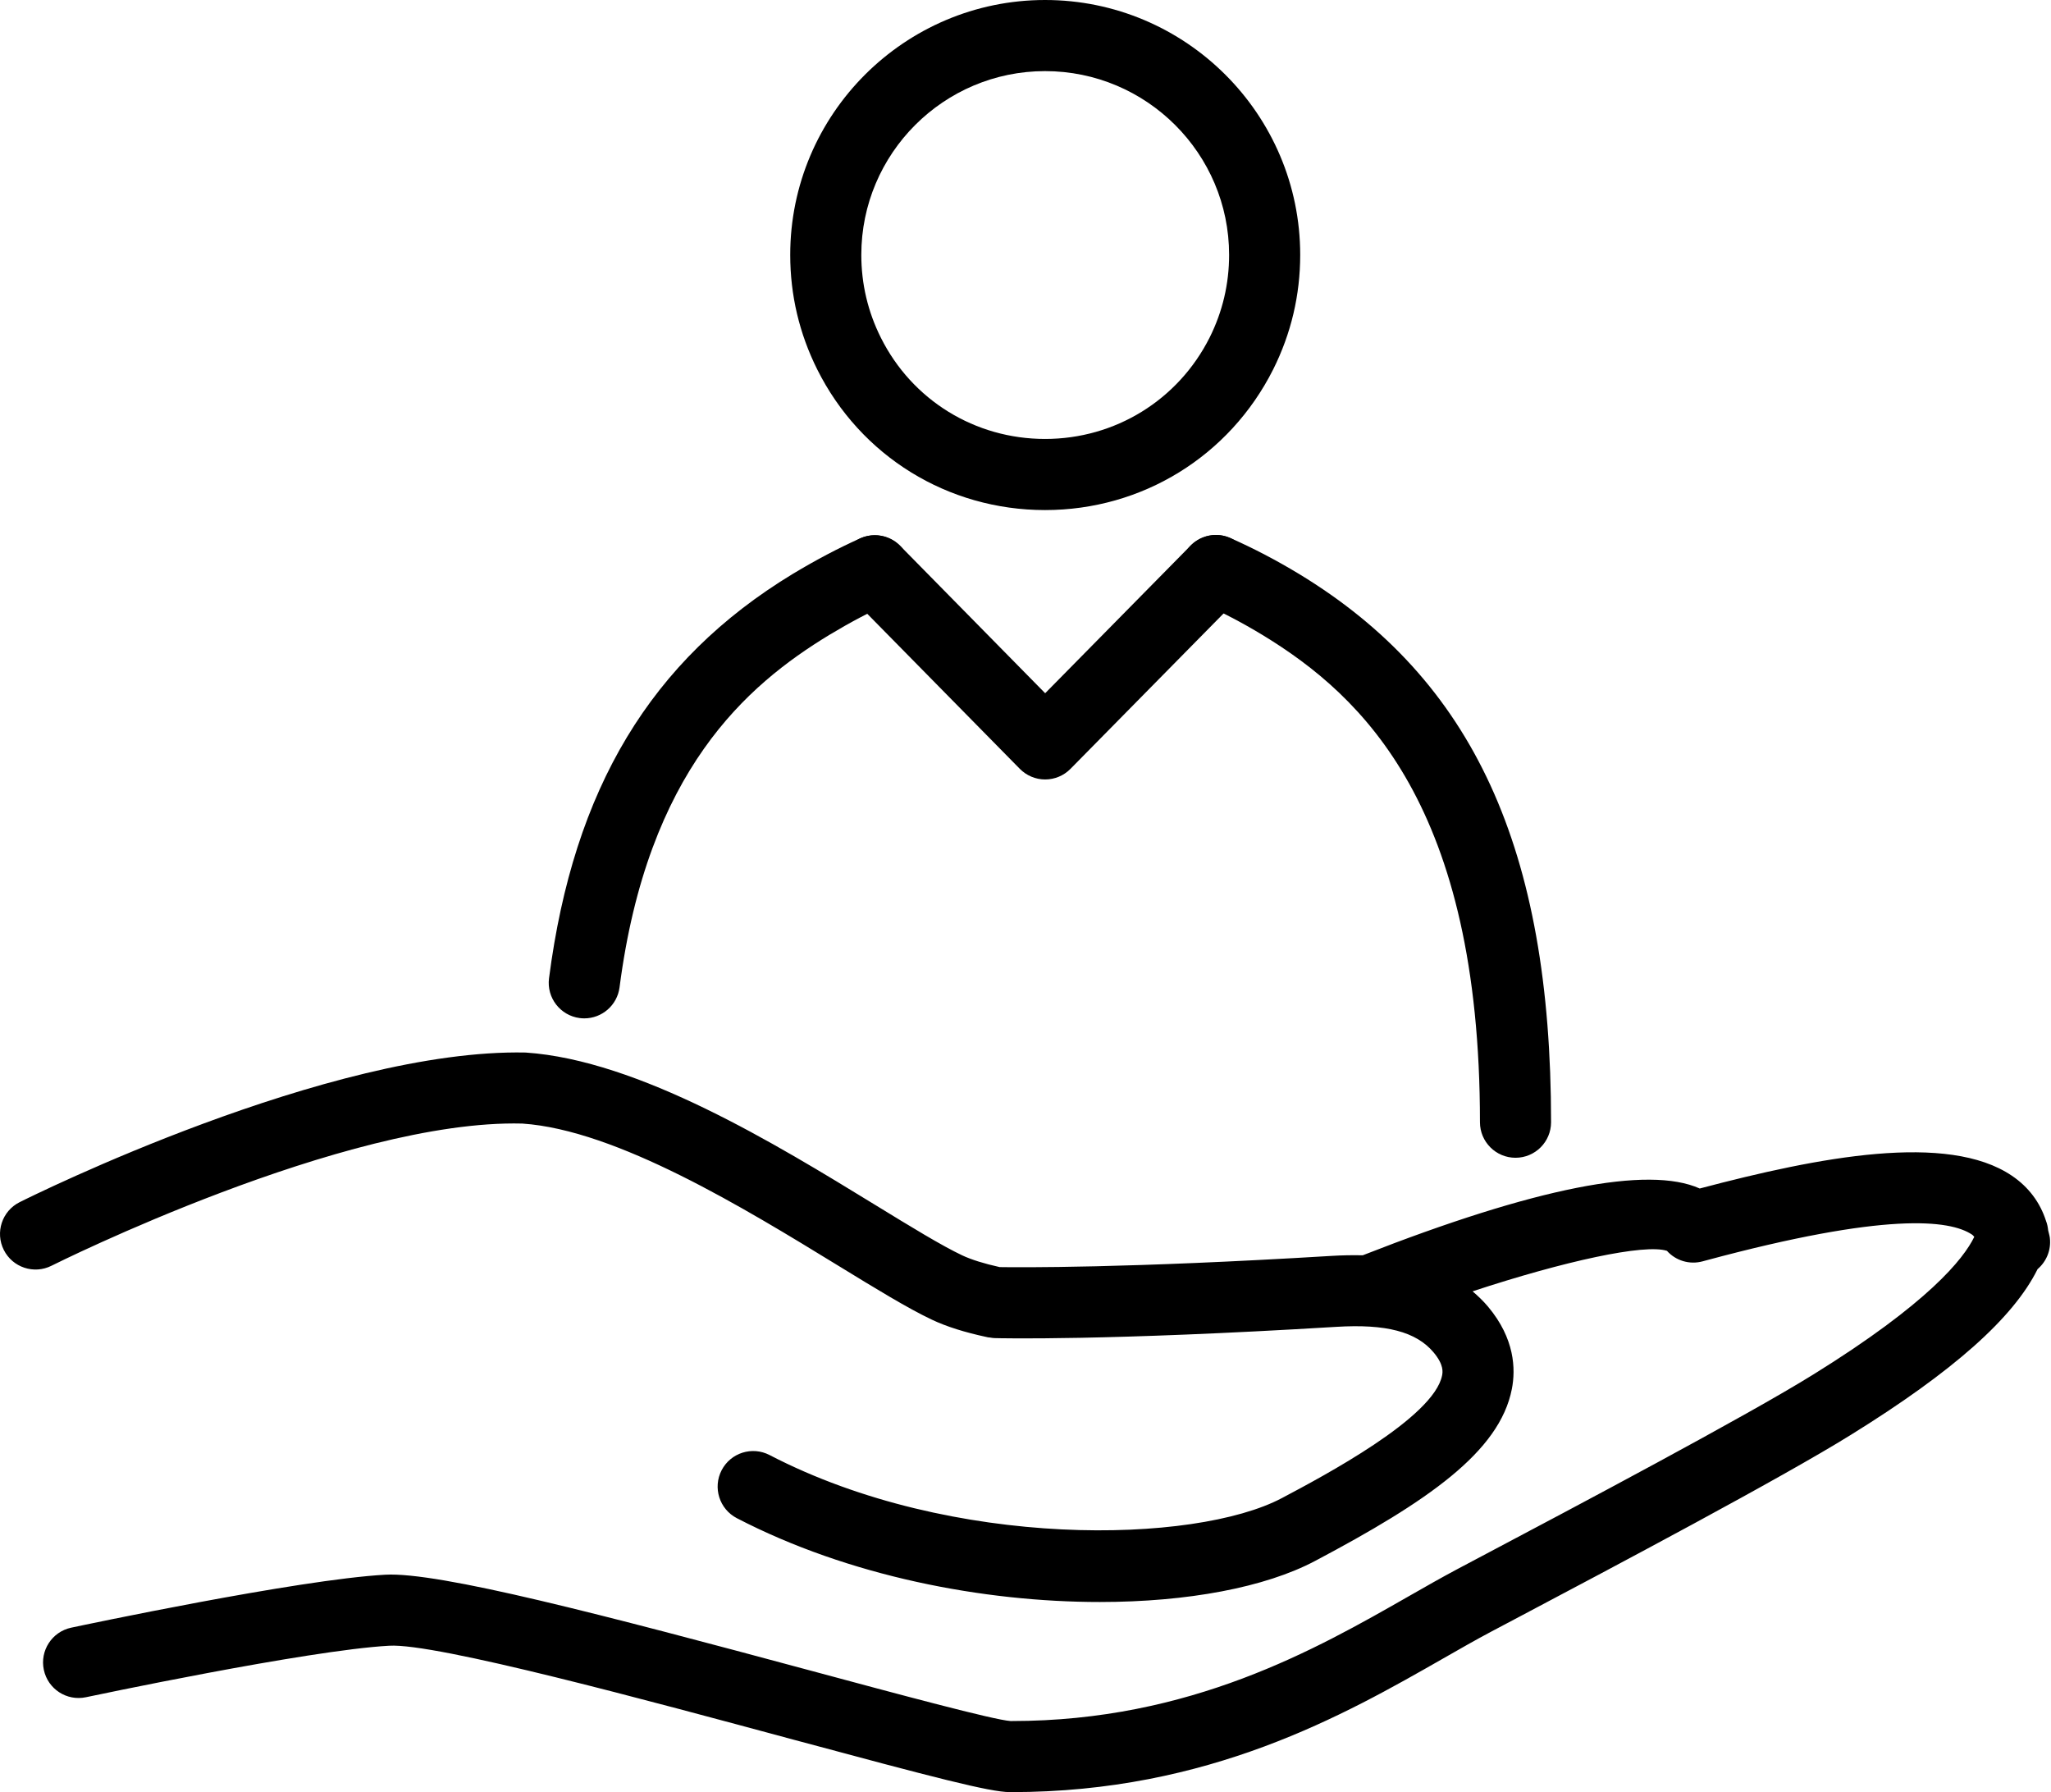
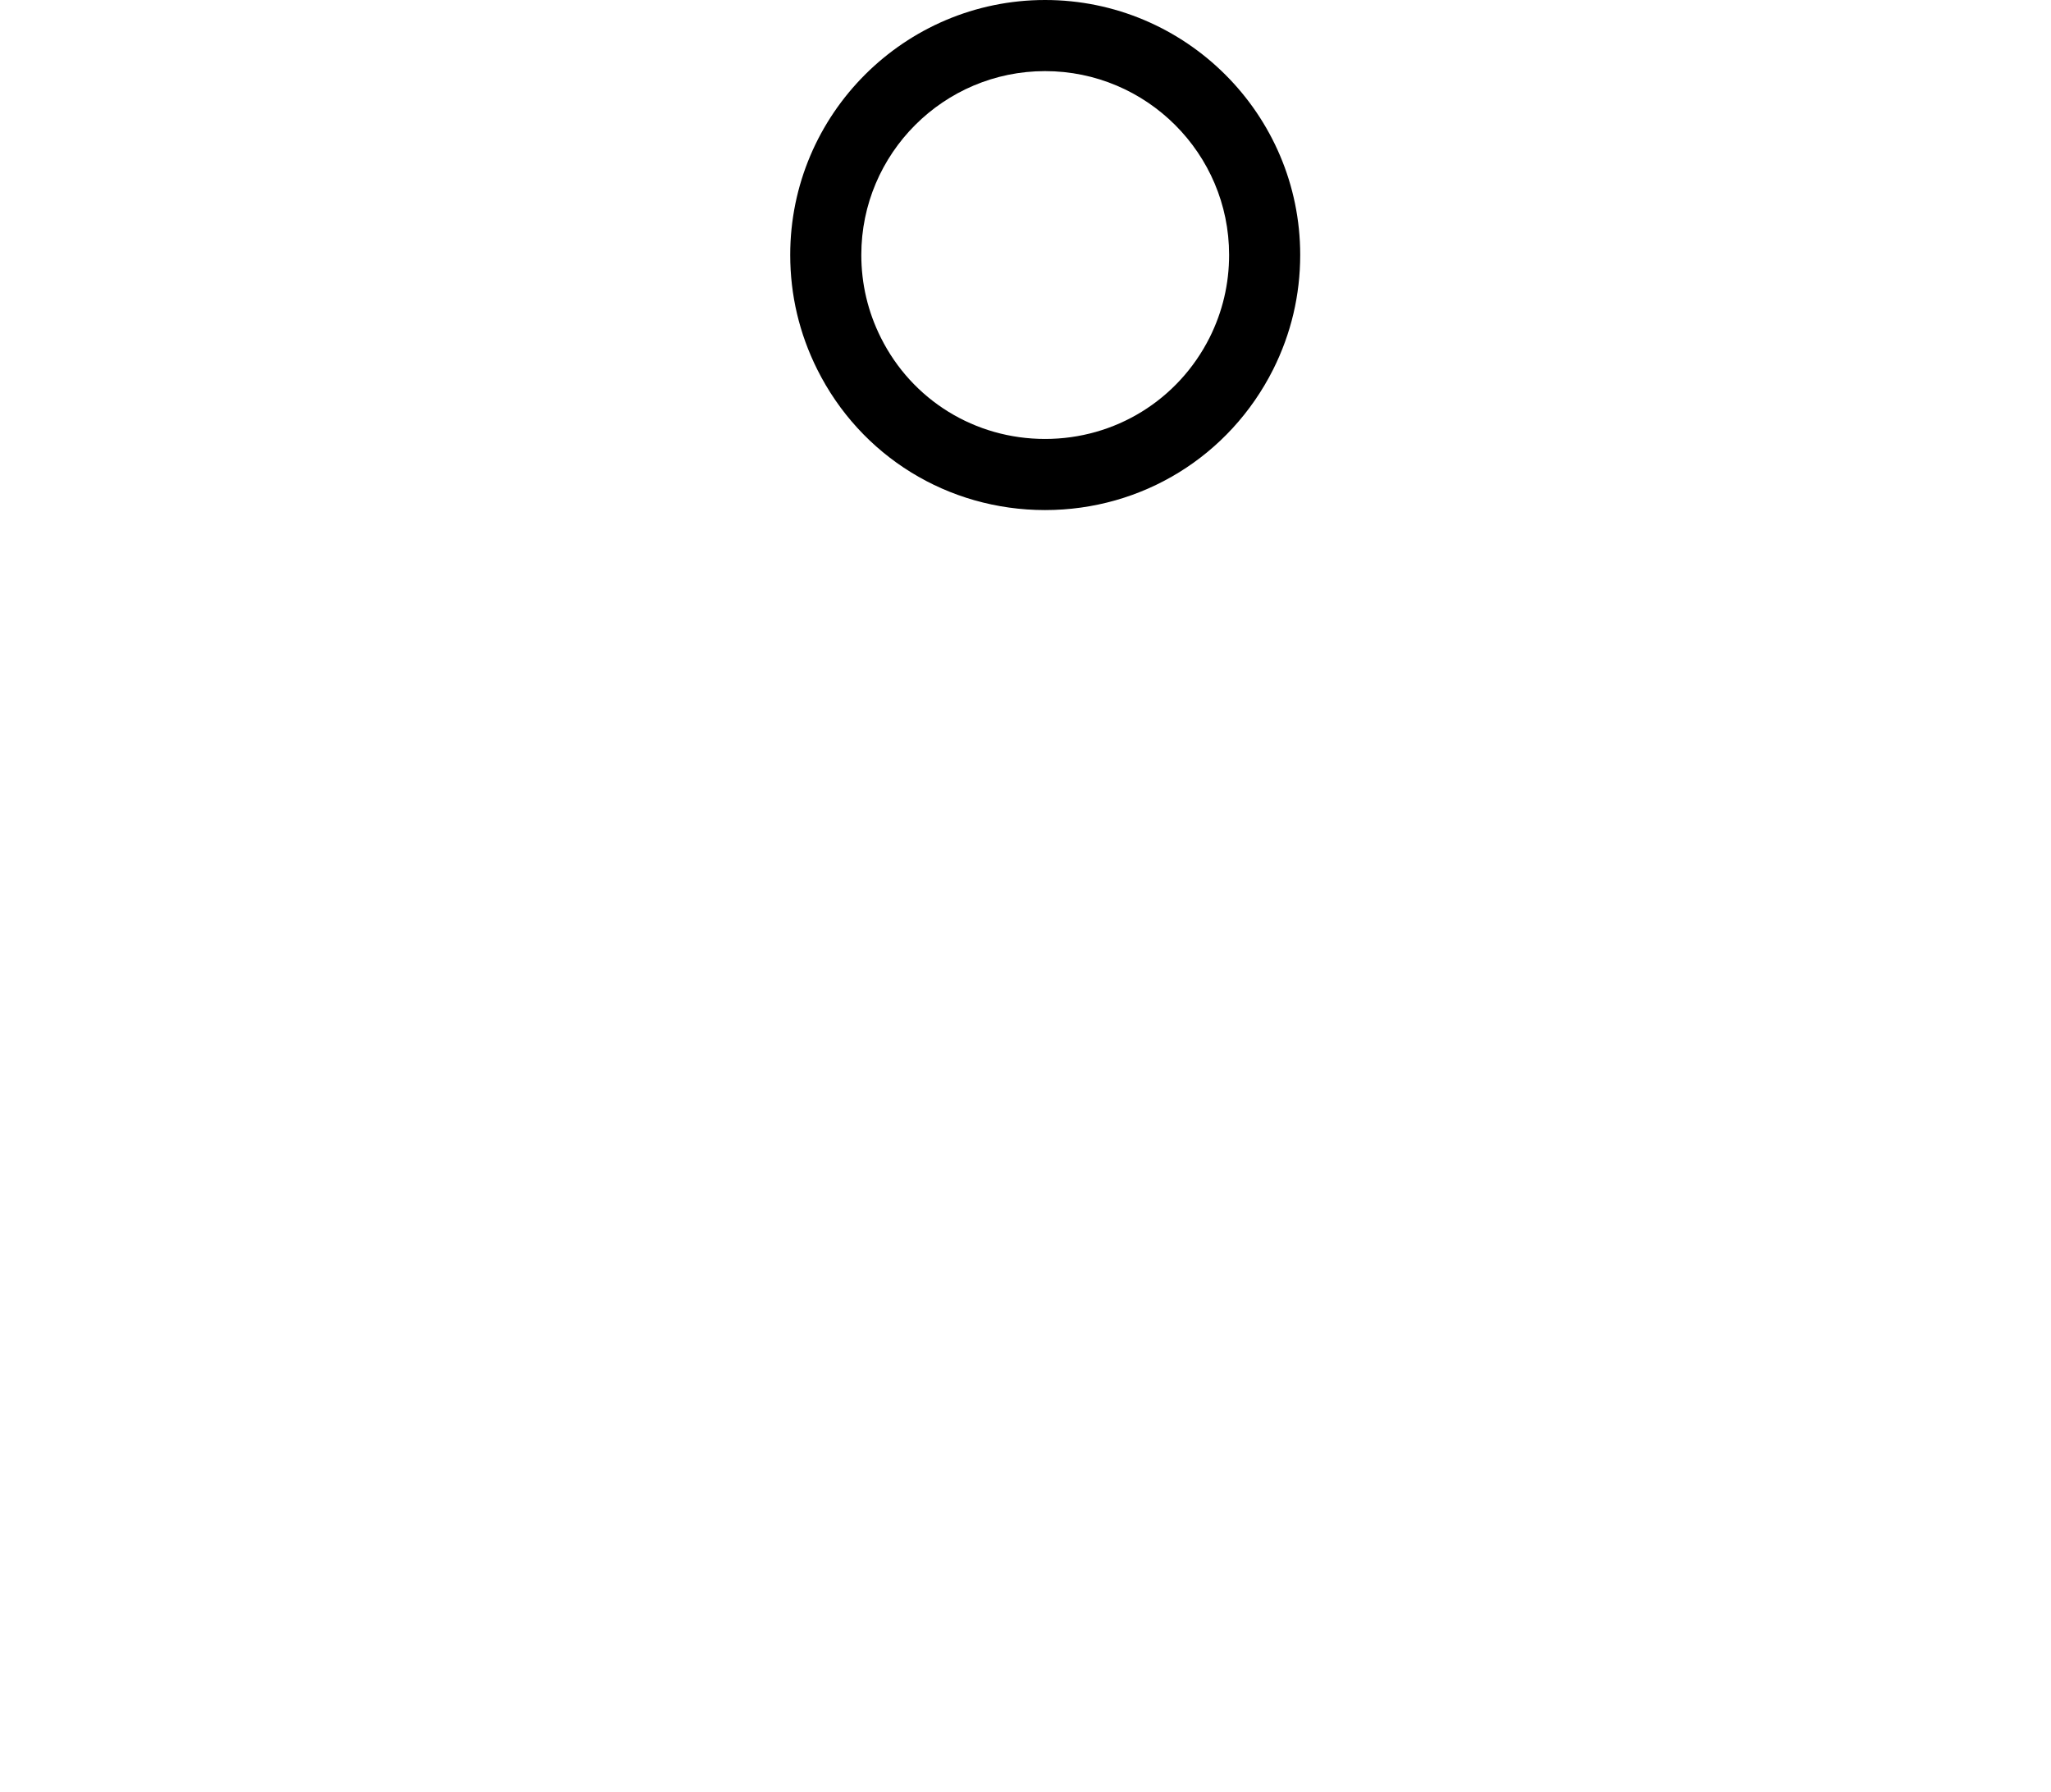
<svg xmlns="http://www.w3.org/2000/svg" width="744" height="650" viewBox="0 0 744 650" fill="none">
  <path d="M379.097 25.794C342.342 25.794 312.441 55.69 312.441 92.445C312.441 102.964 314.824 113.072 319.53 122.477C330.858 145.14 353.689 159.207 379.097 159.207C404.493 159.207 427.361 145.121 438.783 122.446C443.476 113.072 445.86 102.964 445.86 92.445C445.86 55.69 415.908 25.794 379.097 25.794ZM379.097 185.001C343.849 185.001 312.185 165.463 296.462 134.017C289.952 120.989 286.653 107.003 286.653 92.445C286.653 41.479 328.12 0 379.097 0C430.131 0 471.648 41.479 471.648 92.445C471.648 107.016 468.349 121.002 461.832 134.017C445.991 165.475 414.296 185.001 379.097 185.001Z" fill="black" />
-   <path d="M379.134 282.711H379.127C375.673 282.711 372.368 281.323 369.94 278.859L308.151 216.067C303.159 210.994 303.221 202.828 308.3 197.829C313.379 192.844 321.533 192.9 326.538 197.979L379.134 251.434L431.898 197.886C436.896 192.806 445.069 192.757 450.135 197.755C455.208 202.747 455.27 210.919 450.266 215.986L388.315 278.865C385.893 281.323 382.588 282.711 379.134 282.711Z" fill="black" />
-   <path d="M211.967 369.361C211.407 369.361 210.853 369.33 210.287 369.255C203.228 368.334 198.243 361.873 199.158 354.815C208.071 285.998 236.124 239.421 287.463 208.224C296.102 203.027 304.138 198.794 312.093 195.24C318.591 192.358 326.222 195.271 329.123 201.769C332.023 208.274 329.104 215.899 322.6 218.799C315.616 221.918 308.489 225.677 300.808 230.296C270.757 248.558 234.904 279.618 224.74 358.12C223.893 364.624 218.347 369.361 211.967 369.361Z" fill="black" />
-   <path d="M549.752 419.922C542.625 419.922 536.855 414.145 536.855 407.025C536.855 292.857 494.666 252.592 457.917 230.271C450.629 225.852 443.209 221.974 435.883 218.737C429.366 215.861 426.416 208.249 429.285 201.732C432.161 195.221 439.773 192.252 446.29 195.141C454.637 198.819 463.046 203.22 471.294 208.212C534.477 246.591 562.649 307.908 562.649 407.025C562.649 414.145 556.872 419.922 549.752 419.922Z" fill="black" />
-   <path d="M743.579 448.946C743.466 448.013 743.162 447.178 742.975 446.282C742.857 445.093 742.626 443.929 742.197 442.84C740.062 436.155 735.885 430.534 729.786 426.42C706.45 410.66 659.985 419.592 616.576 431.07C597.878 422.673 556.866 430.79 494.323 455.295C490.39 455.214 486.58 455.295 483.126 455.507C408.489 460.038 369.543 459.683 362.64 459.577C356.964 458.314 352.37 456.882 349.059 455.326C341.608 451.809 330.454 444.975 317.532 437.058C281.344 414.893 231.785 384.524 190.661 381.754C119.553 380.266 11.654 433.746 7.104 436.037C0.742 439.236 -1.822 446.985 1.377 453.353C4.57 459.714 12.338 462.291 18.693 459.079C19.745 458.55 125.143 405.873 189.472 407.517C223.718 409.826 270.152 438.284 304.063 459.055C317.619 467.358 329.334 474.535 338.042 478.649C343.37 481.17 349.936 483.236 358.072 484.979C358.109 484.992 358.153 484.998 358.19 485.01C358.246 485.016 358.29 485.035 358.346 485.048C358.613 485.104 358.868 485.091 359.13 485.128C359.659 485.209 360.175 485.315 360.723 485.328C362.323 485.39 401.076 486.336 484.688 481.251C502.795 480.137 513.725 483.006 520.036 490.513C523.852 495.063 523.335 497.72 523.117 498.866C520.13 514.171 480.051 535.384 464.969 543.376C433.524 560.002 345.517 562.193 279.165 527.747C272.835 524.454 265.061 526.925 261.774 533.243C258.494 539.567 260.959 547.347 267.277 550.634C307.853 571.703 356.677 581.046 398.966 581.046C430.81 581.046 458.938 575.743 477.032 566.164C517.814 544.578 543.981 526.614 548.426 503.789C549.845 496.544 549.49 485.471 539.78 473.918C538.025 471.827 536.126 470.034 534.178 468.366C567.423 457.411 596.615 451.05 604.682 453.677C607.887 457.249 612.867 458.774 617.61 457.492L618.743 457.187C684.024 439.591 707.315 442.379 715.364 447.801C715.731 448.05 715.893 448.336 716.173 448.598C712.276 456.627 699.479 472.667 657.875 498.467C633.389 513.705 569.981 547.248 539.506 563.369L528.595 569.151C523.03 572.108 517.117 575.475 510.818 579.079C477.462 598.132 431.824 624.219 367.035 624.219C366.885 624.219 366.724 624.219 366.574 624.219C360.518 623.833 325.425 614.378 294.465 606.043C218.608 585.627 159.084 570.048 139.726 571.149C108.125 572.886 29.175 589.648 25.826 590.358C18.861 591.839 14.417 598.686 15.899 605.657C17.38 612.616 24.202 617.067 31.198 615.579C32.001 615.411 111.53 598.537 141.146 596.906C158.064 595.848 236.049 617.023 287.755 630.953C338.994 644.747 359.036 649.963 366.288 650C366.474 650 366.649 650 366.836 650C438.671 650 487.75 621.959 523.609 601.475C529.665 598.008 535.348 594.765 540.689 591.926L551.569 586.169C584.658 568.666 646.242 536.081 671.482 520.371C708.486 497.428 730.339 478.058 739.134 460.312C742.309 457.598 744.12 453.409 743.579 448.946Z" fill="black" />
</svg>